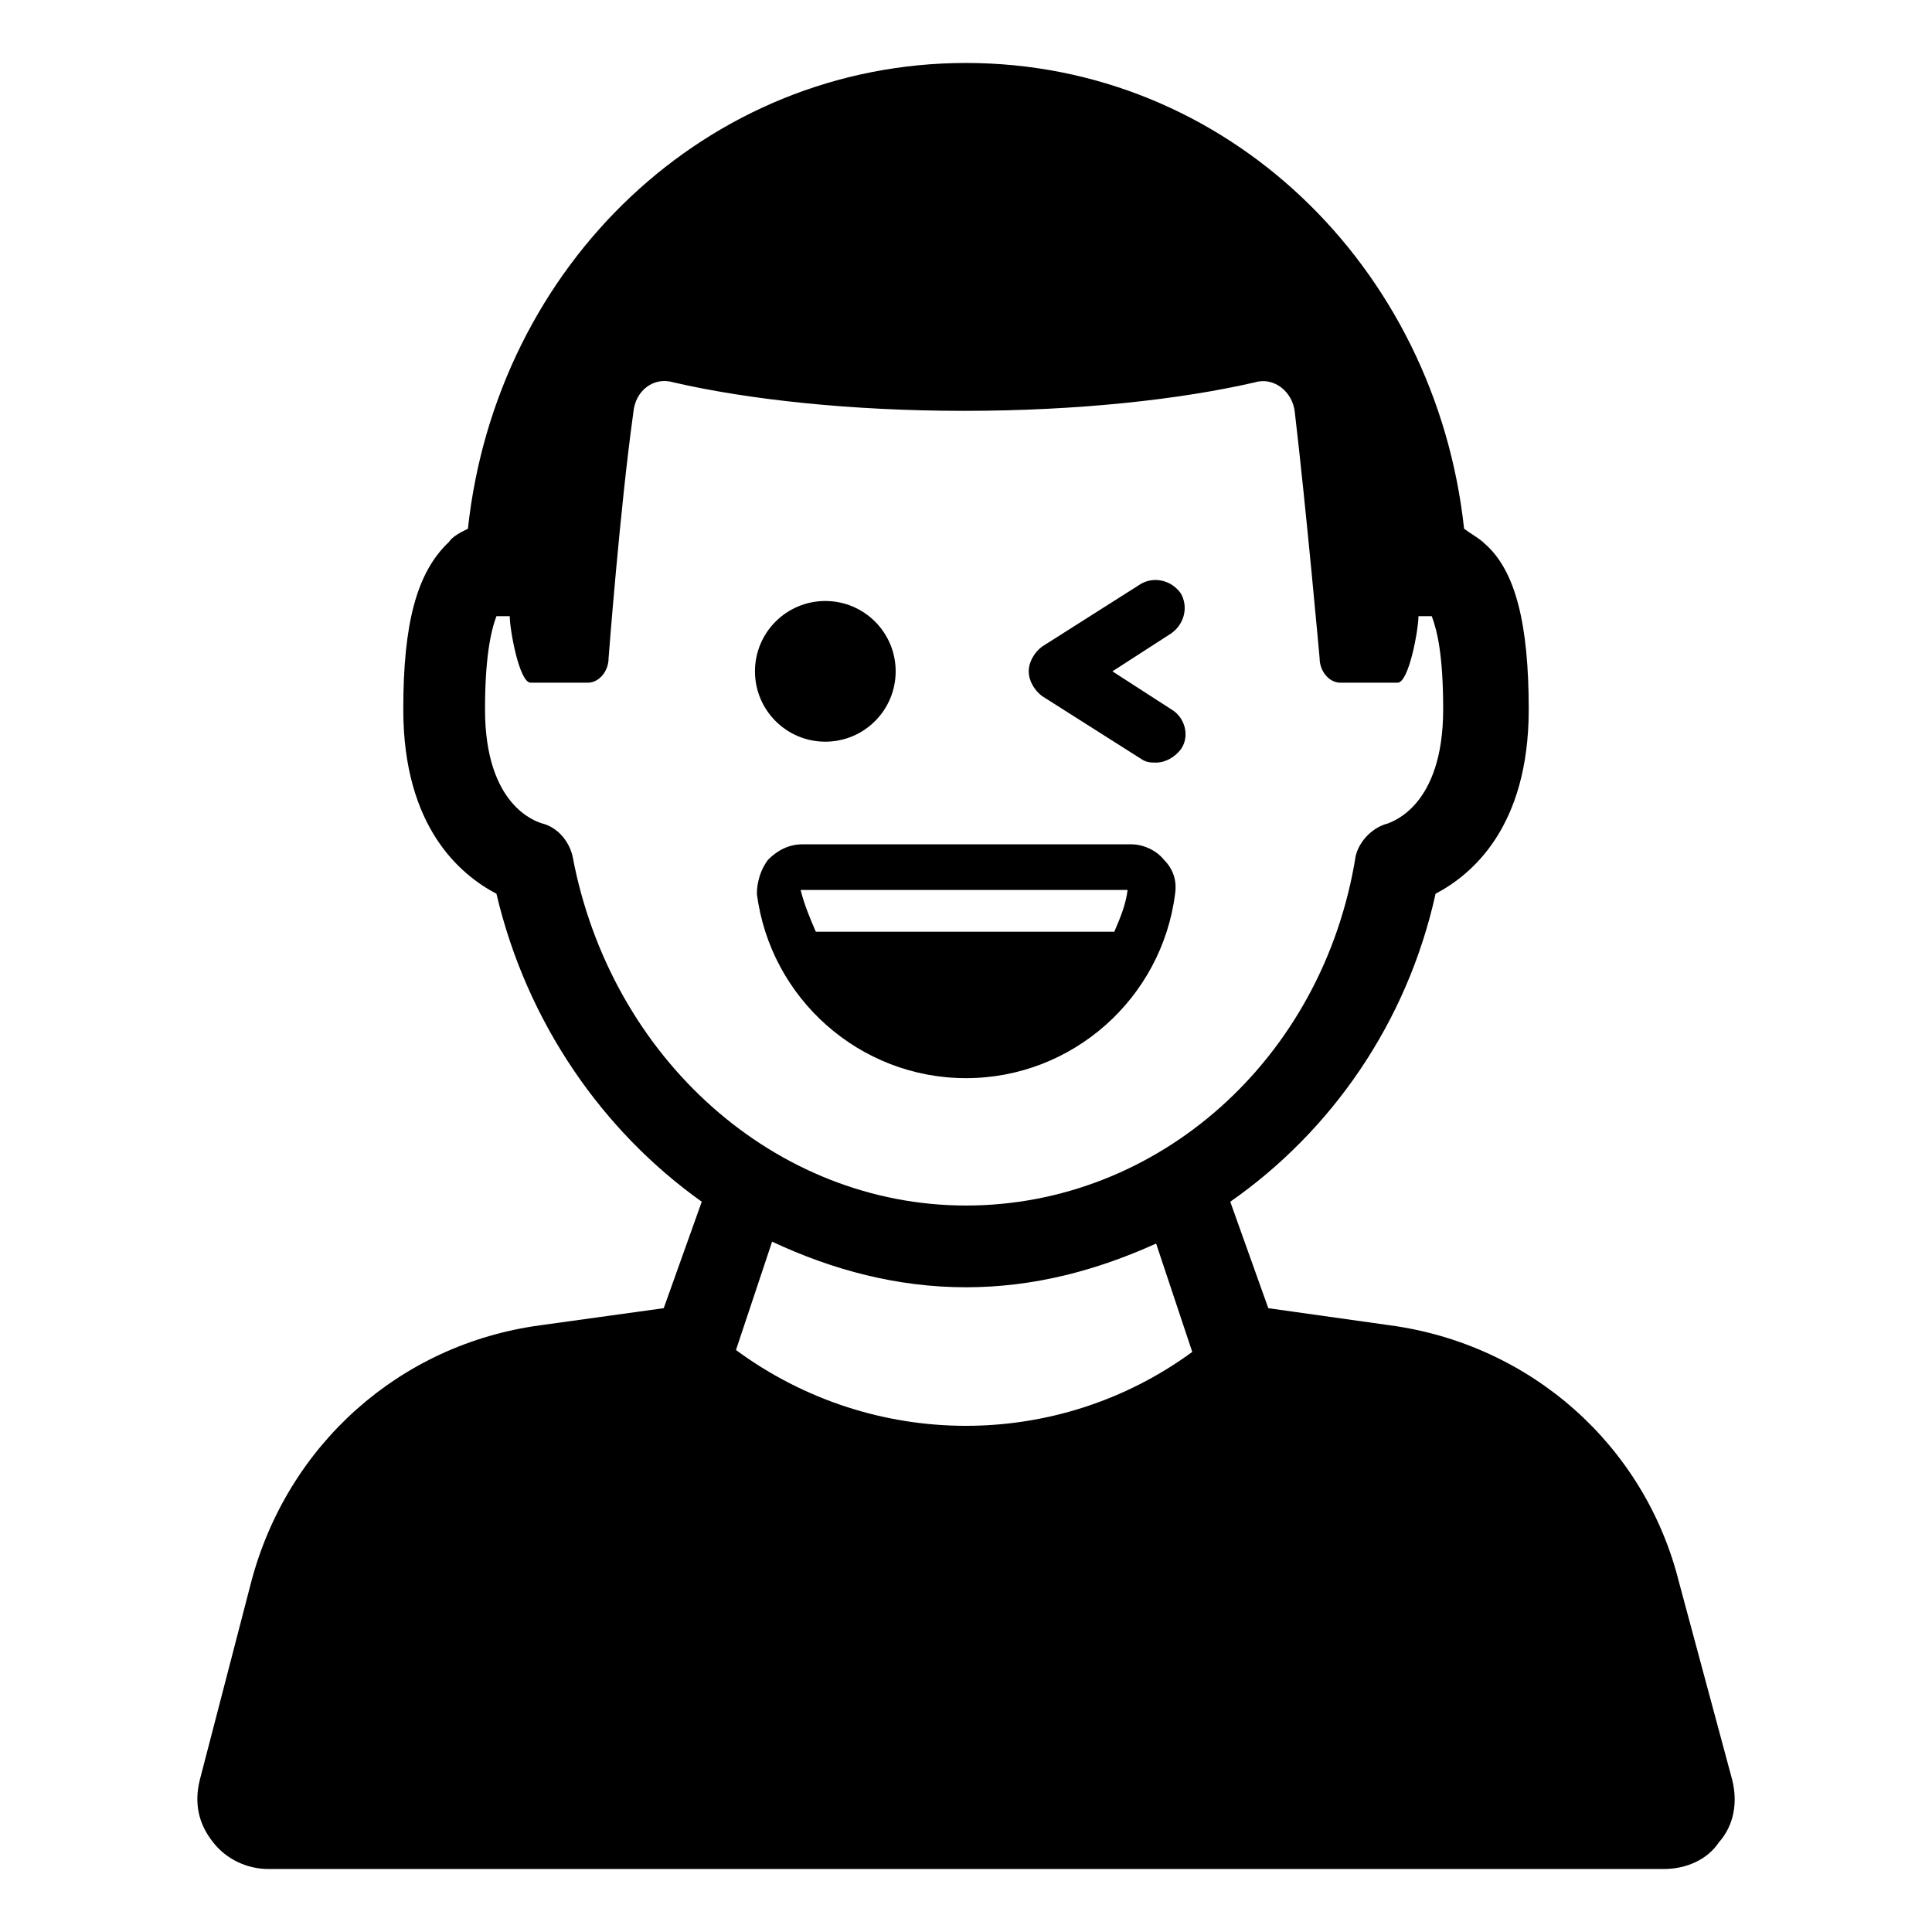
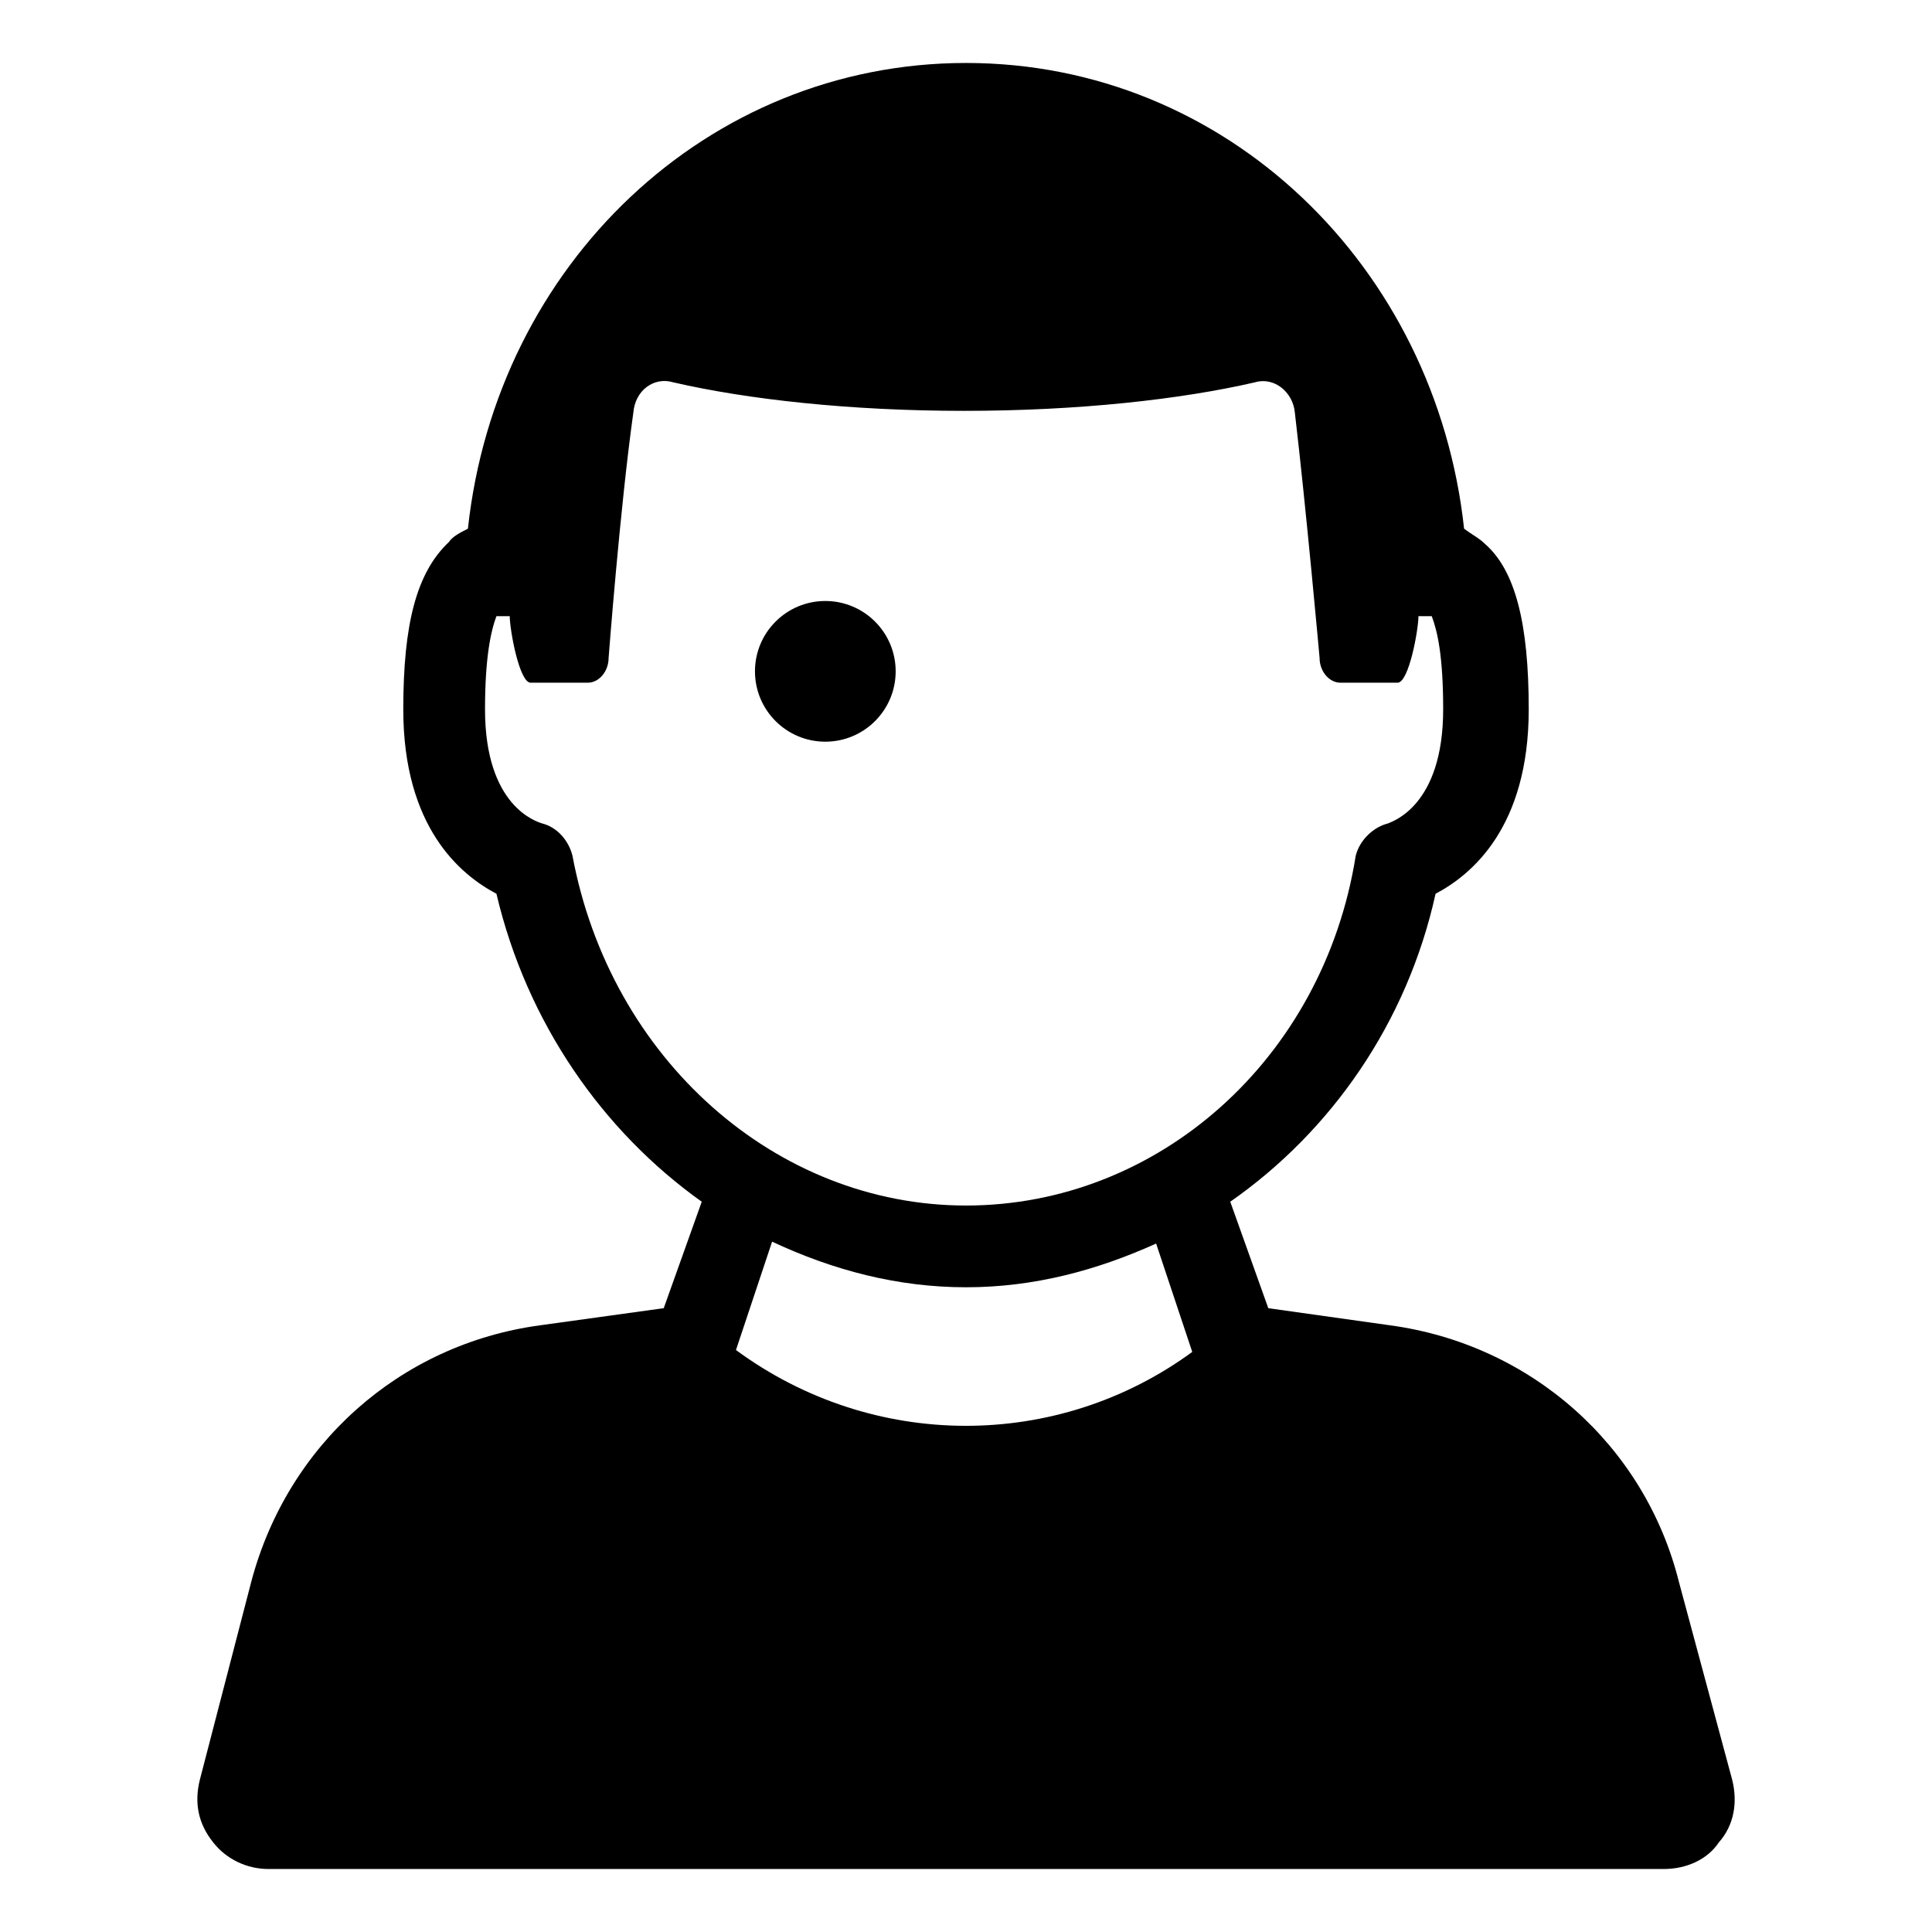
<svg xmlns="http://www.w3.org/2000/svg" fill="#000000" width="800px" height="800px" version="1.1" viewBox="144 144 512 512">
  <g>
    <path d="m603.04 615.63-14.105-52.395c-9.07-36.273-39.297-62.977-76.578-68.016l-32.246-4.535-10.078-28.215c26.703-18.641 46.855-47.359 54.41-81.617 9.574-5.039 24.688-17.633 24.688-48.871 0-22.672-3.527-36.777-11.586-43.832-1.512-1.512-3.527-2.519-5.543-4.031-7.555-69.52-62.977-123.43-132-123.43-68.52 0-124.44 53.406-132 123.43-2.016 1.008-4.031 2.016-5.039 3.527-8.566 8.062-12.09 21.664-12.09 44.336 0 31.234 15.113 43.832 24.688 48.871 8.062 34.258 28.215 62.977 54.41 81.617l-10.074 28.211-32.746 4.535c-37.281 5.039-67.008 31.738-76.578 68.016l-13.605 52.395c-1.512 6.047-0.504 11.586 3.527 16.625 3.527 4.535 9.07 7.055 14.609 7.055h369.8c6.047 0 11.586-2.519 14.609-7.055 4.031-4.535 5.039-10.578 3.527-16.625zm-264-113.86 9.574-28.719c16.121 7.559 33.25 12.09 51.387 12.09s34.762-4.535 50.383-11.586l9.574 28.719c-35.777 26.195-84.645 26.195-120.92-0.504zm60.961-38.293c-50.383 0-94.211-38.793-104.29-92.699-1.008-4.031-4.031-7.559-8.062-8.566-1.512-0.504-15.113-4.535-15.113-30.23 0-13.602 1.512-20.656 3.023-24.688h3.527c0 3.527 2.519 17.633 5.543 17.633h15.113c3.023 0 5.543-3.023 5.543-6.551 0 0 3.023-39.801 6.551-64.992 0.504-6.047 5.543-9.574 10.578-8.062 19.648 4.535 46.855 7.559 77.082 7.559 30.23 0 57.434-3.023 77.082-7.559 5.039-1.512 10.078 2.519 10.578 8.062 3.023 25.695 6.551 64.992 6.551 64.992 0 3.527 2.519 6.551 5.543 6.551h15.113c3.023 0 5.543-14.105 5.543-17.633h3.527c1.512 4.031 3.023 10.578 3.023 24.688 0 25.695-13.602 29.727-14.609 30.23-4.031 1.008-7.559 4.535-8.566 8.566-8.566 53.906-52.398 92.699-103.28 92.699z" />
-     <path d="m443.83 367.75h-87.156c-3.527 0-6.551 1.512-9.07 4.031-2.016 2.519-3.023 6.047-3.023 9.07 3.527 27.711 27.207 48.871 55.418 48.871 28.215 0 51.891-21.16 55.418-48.871 0.504-3.527-0.504-6.551-3.023-9.07-2.012-2.519-5.539-4.031-8.562-4.031zm-4.531 23.176h-79.098c-1.512-3.527-3.023-7.055-4.031-11.082h86.656c-0.504 4.027-2.016 7.555-3.527 11.082z" />
-     <path d="m456.93 301.25c-2.519-3.527-7.055-4.535-10.578-2.519l-26.199 16.629c-2.016 1.512-3.527 4.031-3.527 6.551 0 2.519 1.512 5.039 3.527 6.551l26.199 16.625c1.512 1.008 2.519 1.008 4.031 1.008 2.519 0 5.039-1.512 6.551-3.527 2.519-3.527 1.008-8.566-2.519-10.578l-15.617-10.078 15.617-10.078c3.523-2.519 4.531-7.055 2.516-10.582z" />
    <path d="m381.36 321.91c0 10.297-8.348 18.645-18.645 18.645-10.293 0-18.641-8.348-18.641-18.645 0-10.293 8.348-18.641 18.641-18.641 10.297 0 18.645 8.348 18.645 18.641" />
  </g>
</svg>